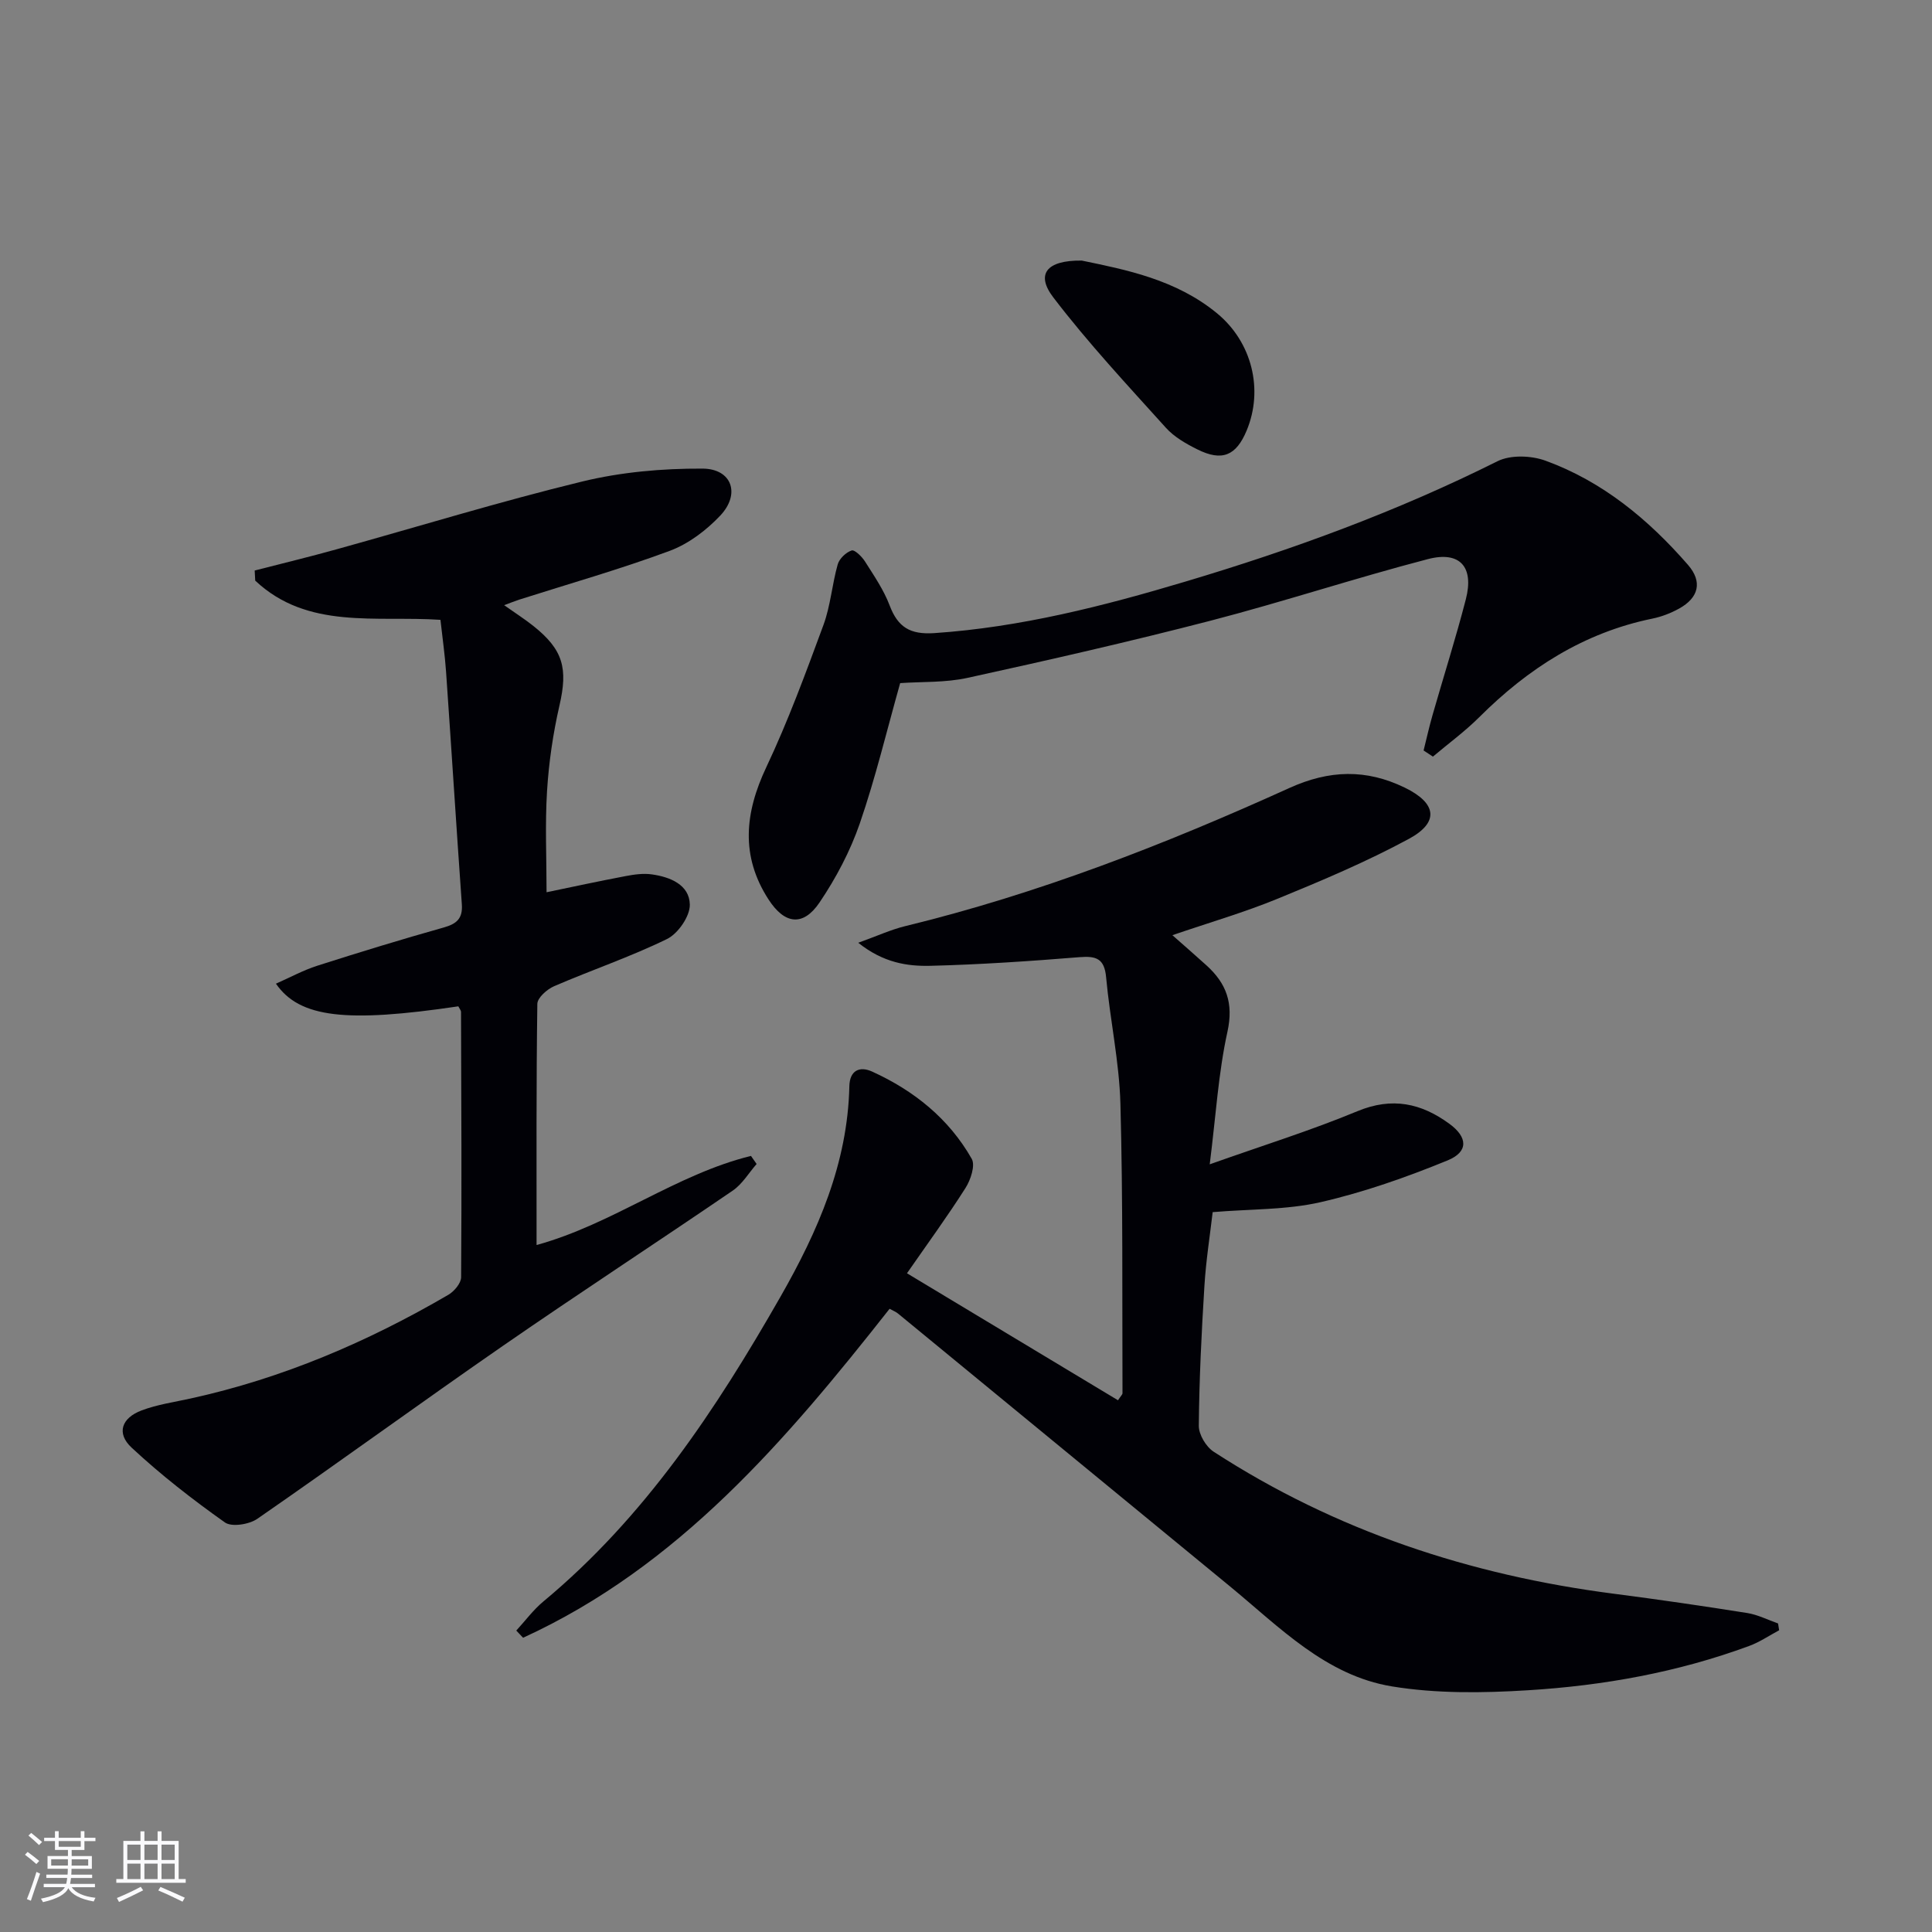
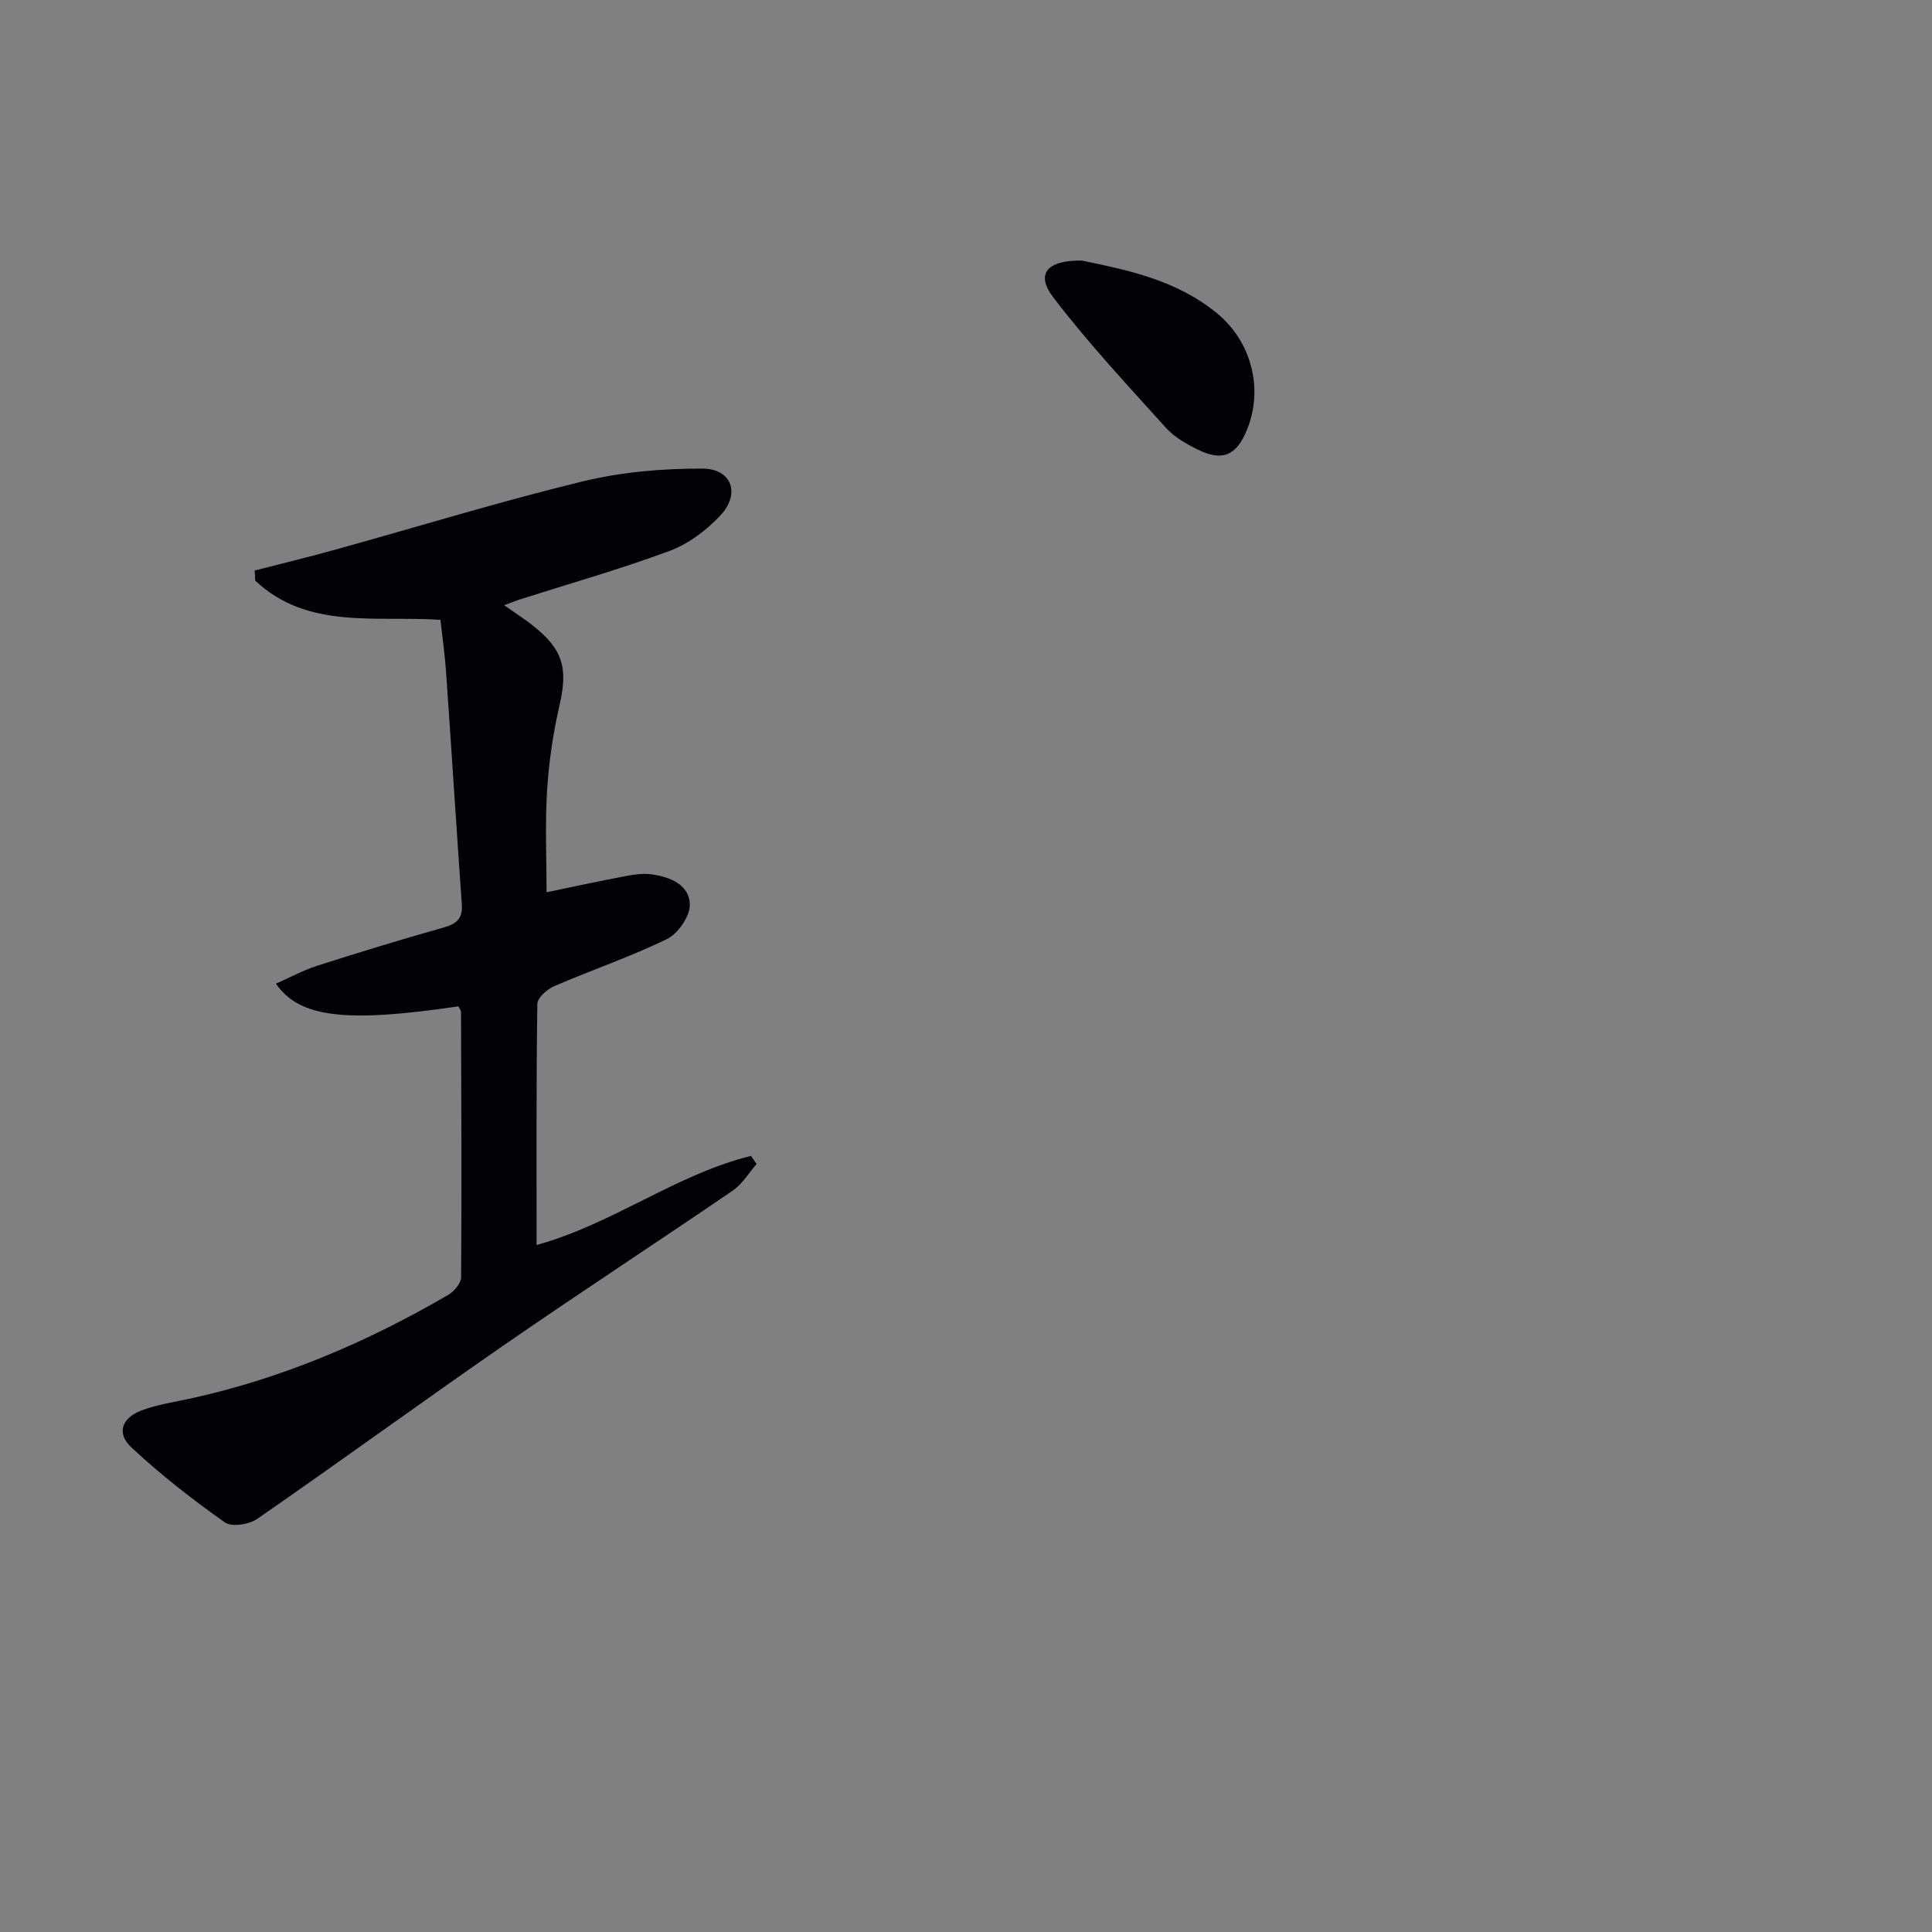
<svg xmlns="http://www.w3.org/2000/svg" enable-background="new 0 0 400 400" viewBox="0 0 400 400">
  <rect x="0" y="0" width="400" height="400" fill="#808080" stroke="none" />
  <g fill="#010106">
-     <path d="m184.18 270.97c-21.46 27.25-43.73 53.38-75.88 68.11-.47-.5-.94-.99-1.41-1.49 1.86-2.02 3.52-4.29 5.62-6.03 20.99-17.44 35.72-39.71 49.08-63.09 7.75-13.57 13.91-27.61 14.26-43.59.07-3.22 2.08-4.22 4.72-3.02 8.66 3.94 15.89 9.74 20.62 18.07.77 1.36-.23 4.36-1.3 6.04-3.71 5.84-7.8 11.44-12.11 17.65 15.08 9.07 29.39 17.68 43.69 26.29.6-.92.93-1.19.93-1.46-.08-19.97.11-39.95-.43-59.92-.24-8.75-2.16-17.44-2.96-26.19-.35-3.87-2.03-4.45-5.5-4.17-10.26.83-20.54 1.53-30.83 1.79-4.85.12-9.8-.63-14.99-4.77 3.94-1.42 6.74-2.71 9.67-3.43 27.55-6.7 53.85-16.94 79.58-28.61 8.29-3.76 15.91-3.96 23.9-.08 6.59 3.2 7.23 7.17.83 10.62-8.73 4.72-17.95 8.61-27.15 12.38-6.9 2.83-14.11 4.92-21.79 7.55 2.5 2.21 4.81 4.21 7.07 6.26 4.11 3.73 5.63 7.82 4.33 13.73-1.88 8.52-2.39 17.35-3.67 27.45 11.06-3.93 21-7.02 30.58-11 7.19-2.98 13.23-1.66 19.08 2.64 3.75 2.75 3.94 5.76-.39 7.54-8.54 3.5-17.35 6.6-26.33 8.66-7.03 1.61-14.47 1.4-22.33 2.06-.56 4.84-1.39 10.05-1.71 15.31-.6 9.63-1.07 19.27-1.16 28.91-.02 1.82 1.49 4.35 3.07 5.38 25.27 16.4 53.14 25.57 82.89 29.41 9.22 1.19 18.42 2.53 27.6 3.99 2.18.35 4.25 1.42 6.37 2.16.07.47.15.94.22 1.41-2.06 1.1-4.03 2.45-6.21 3.25-14.77 5.45-30.16 8.21-45.78 9.17-9.36.58-18.98.71-28.18-.8-13.7-2.25-23.27-12.27-33.53-20.71-22.88-18.82-45.77-37.63-68.66-56.43-.47-.41-1.09-.64-1.81-1.04z" />
    <path d="m94.89 208.35c-23.18 3.44-32.87 2.39-37.76-4.69 2.93-1.29 5.64-2.78 8.54-3.71 8.69-2.78 17.41-5.45 26.19-7.92 2.68-.75 3.96-1.86 3.76-4.77-1.14-16.07-2.15-32.15-3.27-48.22-.24-3.46-.74-6.91-1.16-10.71-13.36-.9-27.5 2.1-38.35-8.12-.04-.7-.07-1.39-.11-2.09 5.66-1.46 11.35-2.83 16.98-4.4 16.94-4.7 33.76-9.88 50.84-14.03 8.06-1.96 16.59-2.71 24.9-2.67 6.09.03 7.9 5.25 3.67 9.73-2.88 3.05-6.59 5.86-10.47 7.3-10.24 3.8-20.77 6.79-31.19 10.11-.9.29-1.77.66-3.08 1.14 2.26 1.6 4.21 2.84 6.01 4.27 6.25 4.96 7.21 8.83 5.44 16.5-1.33 5.79-2.2 11.76-2.57 17.69-.43 6.89-.1 13.83-.1 20.97 5.36-1.11 10.84-2.3 16.35-3.34 1.78-.34 3.67-.61 5.43-.36 3.81.53 7.8 2.15 7.88 6.25.05 2.41-2.43 6.01-4.72 7.13-7.57 3.7-15.62 6.42-23.37 9.77-1.47.63-3.46 2.39-3.48 3.66-.23 16.48-.16 32.96-.16 49.93 15.8-4.35 28.86-14.63 44.39-18.45.39.56.78 1.11 1.17 1.67-1.63 1.86-2.96 4.16-4.94 5.51-15.78 10.78-31.79 21.22-47.51 32.09-17.07 11.81-33.85 24.05-50.92 35.86-1.69 1.17-5.3 1.75-6.71.76-6.73-4.77-13.29-9.87-19.32-15.49-3.19-2.97-2.1-6.14 2.07-7.71 3.22-1.21 6.72-1.72 10.11-2.46 19.01-4.16 36.66-11.71 53.4-21.48 1.21-.71 2.63-2.39 2.64-3.63.13-18.32.04-36.65-.02-54.97-.01-.27-.28-.57-.56-1.12z" />
-     <path d="m294.74 155.38c.62-2.48 1.17-4.98 1.88-7.43 2.28-7.97 4.8-15.87 6.87-23.89 1.72-6.67-1.21-10.04-7.87-8.3-15.08 3.93-29.9 8.83-44.99 12.75-16.67 4.32-33.47 8.15-50.29 11.83-4.64 1.02-9.55.78-13.97 1.09-2.75 9.75-5.09 19.57-8.36 29.06-1.98 5.74-4.92 11.3-8.32 16.34s-7.23 4.57-10.57-.6c-5.83-9-4.93-17.95-.46-27.4 4.51-9.55 8.17-19.52 11.83-29.44 1.47-4 1.78-8.41 2.95-12.54.34-1.19 1.71-2.49 2.88-2.88.63-.21 2.13 1.27 2.77 2.28 1.86 2.94 3.88 5.88 5.1 9.1 1.71 4.51 4.23 6.06 9.24 5.73 17.87-1.21 35.04-5.6 52.07-10.69 22.15-6.61 43.79-14.52 64.52-24.89 2.71-1.36 7-1.2 9.96-.12 11.83 4.31 21.32 12.17 29.5 21.57 3.05 3.51 2.22 6.81-1.84 9.05-1.72.95-3.63 1.69-5.55 2.08-14.18 2.91-25.72 10.32-35.82 20.4-2.97 2.96-6.39 5.46-9.6 8.17-.65-.43-1.29-.85-1.93-1.27z" />
    <path d="m223.97 53.95c9.07 1.88 19.5 3.9 28.02 10.93 7.23 5.96 9.64 15.79 6.12 24.25-2.18 5.24-5.1 6.46-10.21 3.91-2.35-1.17-4.8-2.57-6.52-4.48-7.96-8.83-16.1-17.55-23.3-26.98-3.67-4.79-1.46-7.72 5.89-7.63z" />
  </g>
-   <path d="m5.17 384 .55-.58c.85.61 1.65 1.24 2.4 1.87l-.59.64c-.83-.73-1.62-1.38-2.36-1.93m1.22 9.53-.82-.34c.71-1.76 1.37-3.64 1.98-5.63.24.13.5.25.76.36-.6 1.67-1.24 3.54-1.92 5.61m-.5-13.5.57-.54c.56.44 1.31 1.06 2.26 1.87l-.64.64c-.68-.66-1.41-1.32-2.19-1.97m3.25.46h2.24v-1.36h.77v1.36h4.57v-1.36h.76v1.36h2.28v.69h-2.28v1.84h-2.64v1.26h4.18v2.64h-4.21c0 .45-.02.86-.05 1.21h4.32v.69h-4.38c-.04.34-.1.75-.19 1.22h5.15v.69h-4.82c.87 1.19 2.51 1.92 4.93 2.19-.17.32-.3.57-.37.76-2.77-.49-4.52-1.41-5.26-2.76-.56 1.26-2.3 2.23-5.24 2.9-.12-.24-.26-.48-.43-.72 2.73-.55 4.38-1.34 4.96-2.38h-4.38v-.69h4.65c.1-.38.17-.79.21-1.22h-4.32v-.69h4.4c.03-.34.05-.75.05-1.21h-4.2v-2.64h4.23v-1.26h-2.69v-1.84h-2.24zm1.46 4.46v1.29h3.45c.01-.4.02-.57.01-.53v-.32-.45h-3.46zm1.55-2.59h4.57v-1.19h-4.57zm6.11 2.59h-3.42v.77c-.01.19-.01.37-.02.53h3.44z" fill="#fafafc" />
-   <path d="m32.63 379.16h.82v1.98h3.54v7.89h1.46v.78h-14.37v-.78h1.46v-7.89h3.54v-1.98h.82v1.98h2.73zm-3.49 11.48.5.73c-1.61.82-3.28 1.63-5 2.41-.13-.27-.28-.55-.44-.82 1.75-.72 3.4-1.49 4.94-2.32m-2.78-5.55h2.73v-3.18h-2.73zm0 3.95h2.73v-3.2h-2.73zm3.54-3.95h2.73v-3.18h-2.73zm0 3.95h2.73v-3.2h-2.73zm7.89 4.68c-1.84-.92-3.51-1.7-5.02-2.32l.45-.73c1.89.8 3.57 1.55 5.04 2.23zm-1.62-11.81h-2.73v3.18h2.73zm-2.73 7.13h2.73v-3.2h-2.73z" fill="#fafafc" />
</svg>